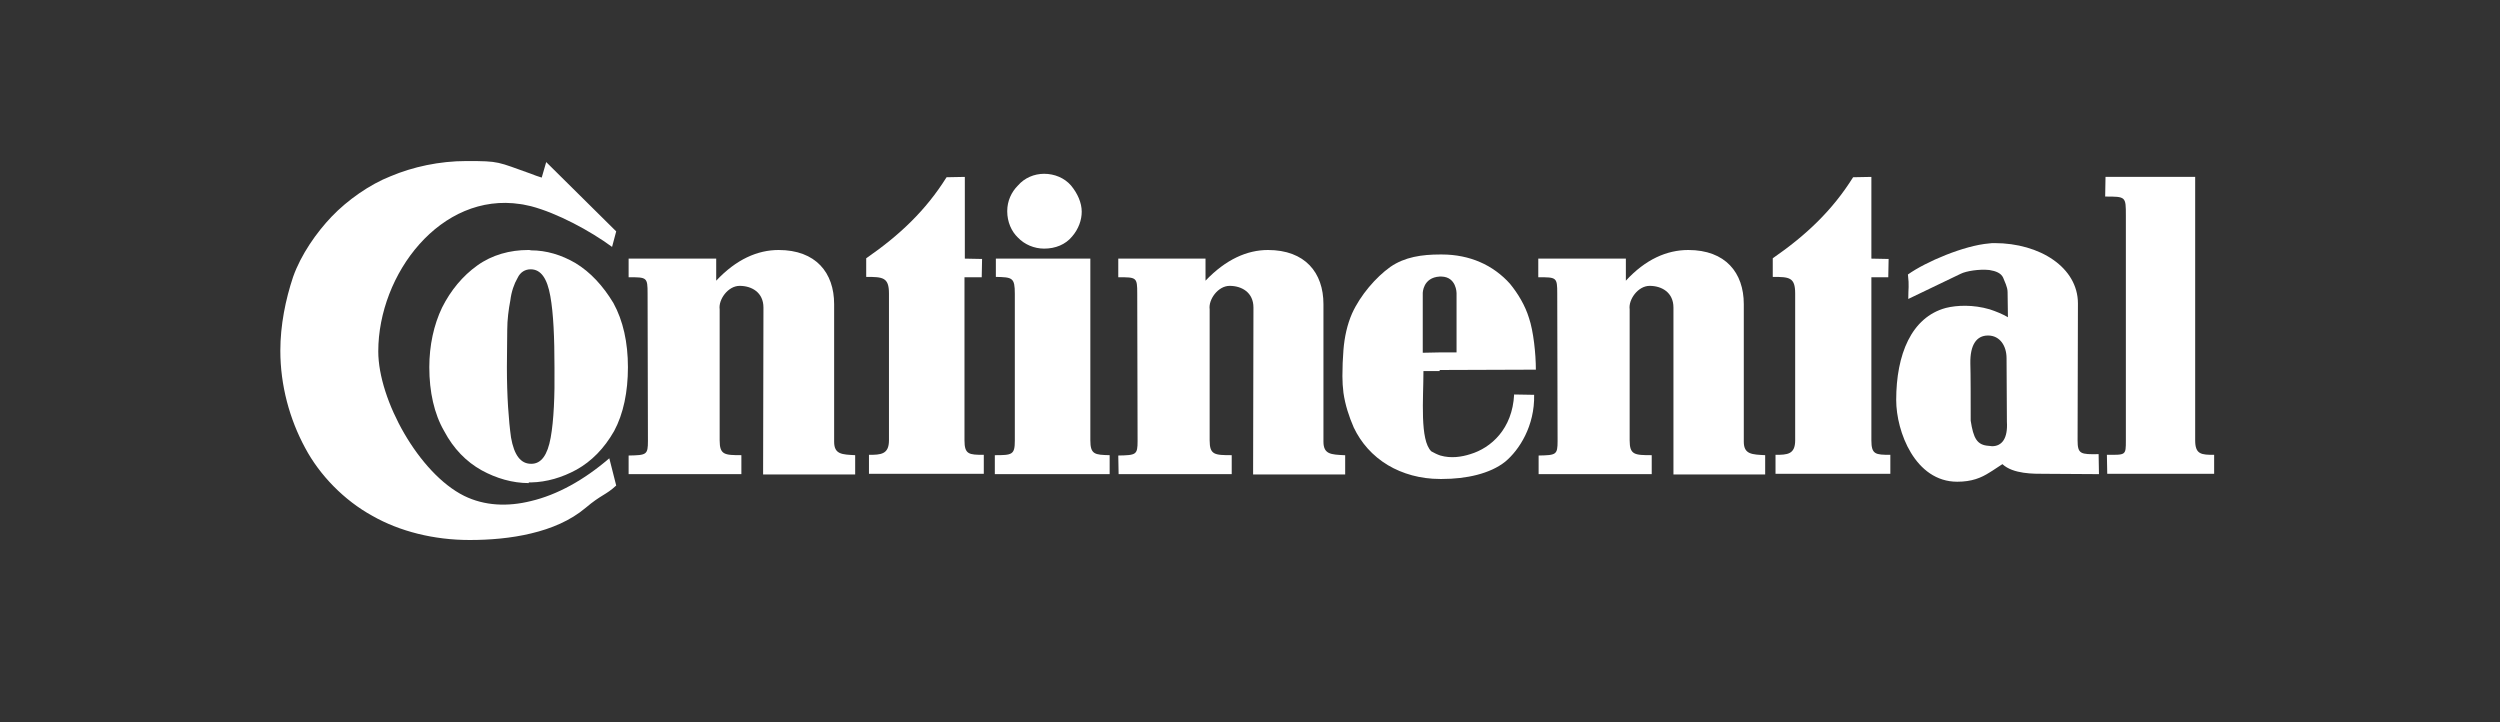
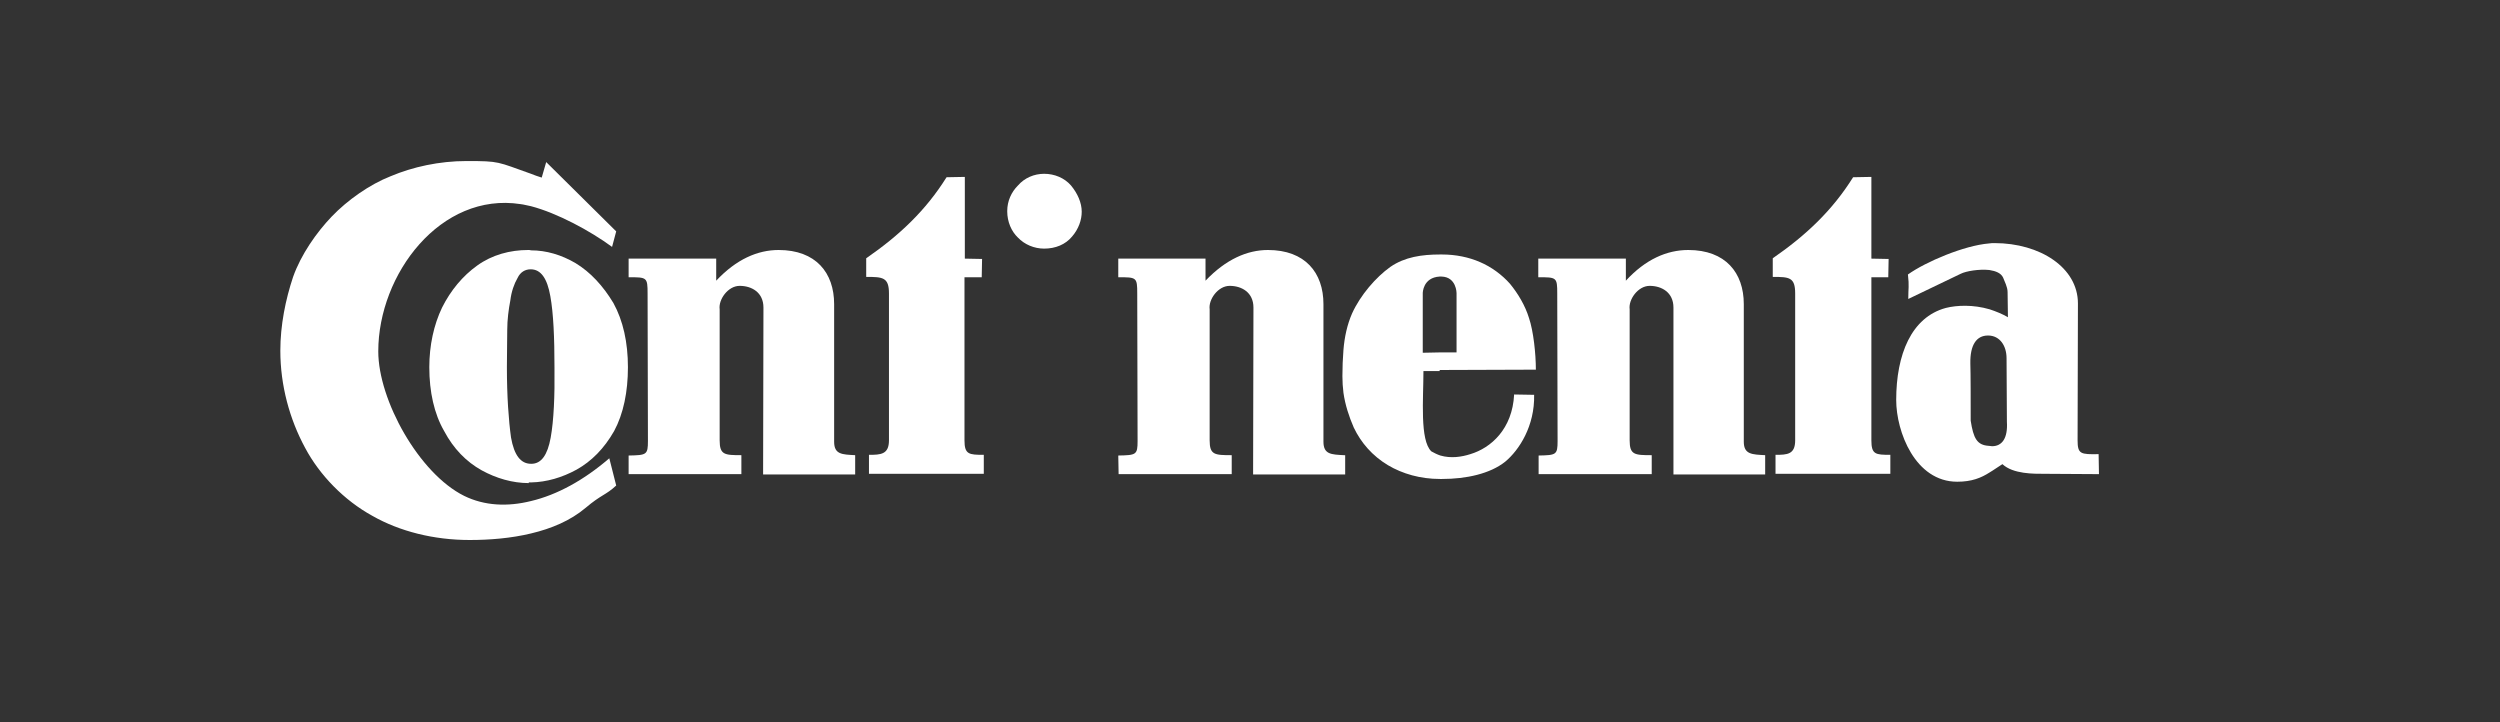
<svg xmlns="http://www.w3.org/2000/svg" version="1.1" id="Layer_1" x="0px" y="0px" viewBox="0 0 725 209.5" style="enable-background:new 0 0 725 209.5;" xml:space="preserve">
  <rect x="0" y="0" width="725" height="209.5" fill="#333333" stroke="none" />
  <style type="text/css">
	.st0{fill:#FFFFFF;}
</style>
  <g>
    <path class="st0" d="M166.9,76.3c-4.1-2.4-8.5-3.7-12.9-3.7c-0.3-0.1-0.5-0.1-0.8-0.1c-5.3,0-10.5,1.4-14.8,4.5   c-4.2,3-7.7,7.2-10.2,12.2c-2.4,5-3.7,11-3.7,17.3c0,7.1,1.4,13.5,4.3,18.5c2.7,5.1,6.4,8.9,10.9,11.4c4.2,2.3,8.9,3.7,13.7,3.7   l-0.1-0.2c0.3,0,0.5,0,0.8,0c4.4-0.1,8.9-1.4,13.1-3.7c4.3-2.4,8-6.1,10.9-11.2c2.7-5,4-11.4,4-18.5c0-7.2-1.4-13.5-4.2-18.6   C174.9,82.9,171.2,78.9,166.9,76.3z M159.7,126.9c-0.9,5-2.7,7.6-5.6,7.6H154c-3,0-4.9-2.5-5.8-7.6c-0.7-5-1.2-12-1.2-20.4   c0-3.8,0.1-7.6,0.1-10.8c0-3,0.4-6,0.9-8.6c0.3-2.5,1.1-4.8,2.1-6.5c0.8-1.7,2.2-2.5,3.8-2.5c3,0,4.8,2.7,5.7,7.8   c0.9,5,1.2,12,1.2,20.7C160.9,114.9,160.6,121.9,159.7,126.9z" />
-     <path class="st0" d="M636.6,127.7V51.3h-26l-0.1,5.7c6,0,6,0,6,5.5v65.2c0,4.4,0,4.2-5.5,4.2l0.1,5.5h31v-5.5   C638.4,131.9,636.6,131.8,636.6,127.7z" />
    <path class="st0" d="M279.7,127.7V80.4h5l0.1-5.3l-5-0.1V51.3l-5.3,0.1c-6,9.6-13.6,16.8-23.3,23.5v5.4c4.8,0,6.6,0.1,6.6,4.8v42.6   c0,4.1-2.4,4.2-5.8,4.2v5.5h33.3v-5.5C281,131.9,279.7,131.8,279.7,127.7z" />
    <path class="st0" d="M241.9,128.1V88.2c0-9.1-5.3-15.7-16.1-15.7c-6.1,0-12.3,2.7-18.1,8.9V75h-25.4v5.4c5.3,0,5.5,0,5.5,4.7   l0.1,42.8c0,4-0.4,4.1-5.6,4.2v5.4H215v-5.5c-4.9,0-6.3-0.1-6.3-4.3V89.7c-0.4-2.8,2.4-6.8,5.8-6.8c3.5,0,6.9,1.9,6.9,6.3   l-0.1,48.4H248v-5.6C244.2,131.8,241.9,131.8,241.9,128.1z" />
    <path class="st0" d="M302.8,72.1c3.3,0,6.2-1.2,8.1-3.5c1.9-2.2,2.8-4.8,2.8-7.2c0-2.6-1.2-5.3-3.1-7.6c-1.9-2.2-4.8-3.4-7.8-3.4   c-2.9,0-5.7,1.2-7.6,3.4c-1.9,1.9-3.1,4.5-3.1,7.4v0.1c0,3,1.2,5.8,3.1,7.6C297.1,70.9,299.9,72.1,302.8,72.1z" />
    <path class="st0" d="M154,145.3c-6.8,1.7-13.5,1.4-19.4-1.5c-13.1-6.5-24.9-27.8-24.9-41.9c0-22.4,18.1-46.3,41.3-42.7   c0.9,0.1,1.9,0.4,3,0.6c7.6,2,17.1,7.1,23.5,11.8l1.2-4.5l-20.3-20.1l-1.3,4.5c-1.2-0.4-2.2-0.7-3.1-1.1c-9.9-3.5-9-3.7-18.7-3.7   c-7.9,0-15.6,1.7-22,4.4c-6.1,2.4-12.5,6.9-17.1,11.7c-4.4,4.6-8.9,11-11.2,17.5c-2.2,6.6-3.7,14-3.7,21.4   c0,10.1,2.7,19.9,7.2,28.2c4.2,7.9,11.3,15.2,19.5,19.7c7.9,4.5,17.8,7,28.2,7c5.8,0,12-0.5,17.8-1.9c5.9-1.4,11.4-3.7,15.8-7.4   c4.6-3.9,5.9-3.7,8.9-6.5l-2-7.9C169.4,139.2,161.6,143.5,154,145.3z" />
-     <path class="st0" d="M316.2,127.7V75h-27.4v5.3c4.8,0.1,5.5,0.2,5.5,4.9v42.6c0,4.1-0.8,4.2-5.8,4.2v5.5h33.3v-5.5   C317.5,131.9,316.2,131.8,316.2,127.7z" />
    <path class="st0" d="M417.5,107.3l27.9-0.1c0-4.6-0.7-11.2-2-15c-1.1-3.6-3.2-7.1-5.5-9.9c-2.3-2.6-5.4-4.9-8.7-6.3   c-3.2-1.4-7-2.2-11-2.2c-0.2,0-0.4,0-0.6,0c-5.2,0-10.2,0.7-14.4,3.6c-4.2,3-8.7,8.2-11.1,13.5c-1.4,3.2-2.2,6.8-2.5,10.6   c-0.2,2.5-0.3,5-0.3,7.6c0,1.6,0.1,3.2,0.3,4.8c0.5,3.5,1.6,6.9,3,10.1c2.1,4.4,5.4,8.2,9.9,10.9c4.2,2.5,9.4,4,15.1,4   c0.2,0,0.4,0,0.6,0c7,0,13.9-1.5,18.3-5c4.1-3.4,8.6-10.4,8.4-19.4l-5.8-0.1c-0.5,10-6.7,15.5-12.7,17.3c-2.5,0.8-5.6,1.3-8.7,0.4   c-0.9-0.3-1.7-0.7-2.6-1.2c-3.4-3.2-2.3-15.3-2.3-23.3H417.5z M412.6,85c0,0,0-4.5,4.9-4.8c0.1,0,0.4,0,0.5,0   c4.4,0.1,4.4,4.8,4.4,4.8v17.2h-4.9l-4.9,0.1V85z" />
    <path class="st0" d="M505.7,128.1V88.2c0-9.1-5.3-15.7-16.1-15.7c-6.2,0-12.4,2.7-18.1,8.9V75h-25.4v5.4c5.3,0,5.5,0,5.5,4.7   l0.1,42.8c0,4-0.4,4.1-5.5,4.2v5.4h32.8v-5.5c-5,0-6.4-0.1-6.4-4.3V89.7c-0.4-2.8,2.4-6.8,5.8-6.8c3.5,0,6.9,1.9,6.9,6.3v48.4h26.6   v-5.6C508.1,131.8,505.7,131.8,505.7,128.1z" />
    <path class="st0" d="M383.8,128.1V88.2c0-9.1-5.3-15.7-16.1-15.7c-6,0-12.2,2.7-18.1,8.9V75h-25.3v5.4c5.3,0,5.5,0,5.5,4.7   l0.1,42.8c0,4-0.4,4.1-5.6,4.2l0.1,5.4h32.8v-5.5c-5,0-6.4-0.1-6.4-4.3V89.7c-0.4-2.8,2.4-6.8,5.8-6.8c3.5,0,6.9,1.9,6.9,6.3   l-0.1,48.4h26.3h0.4v-5.6c-0.1,0-0.2,0-0.4,0C386.1,131.8,383.8,131.8,383.8,128.1z" />
    <path class="st0" d="M602.5,127.7l0.1-39.7c0-10.4-11-17.5-24.2-17.5c-0.5,0-1,0-1.6,0.1c-7.2,0.6-18.3,5.3-23.5,9   c0.4,3.5,0.1,3.8,0.1,7.1l15.2-7.3c1.6-0.8,5.3-1.4,8.3-1.1c1.9,0.3,3.4,0.9,4,2.2c0.4,1.1,1.3,2.7,1.3,4.2l0.1,7.3   c-1.7-1-3.5-1.7-5.3-2.3c-4.8-1.4-9.5-1.2-12.7-0.4c-10,2.7-14.4,13.5-14.4,26.7c0,9.2,5.5,23.7,17.7,23.7c4.2,0,6.9-1.1,9.4-2.7   c1.2-0.7,2.4-1.6,3.7-2.4c3.1,2.9,9.2,2.8,12,2.8l16,0.1l-0.1-5.8C603.4,131.8,602.5,131.7,602.5,127.7z M577.7,129.4   c-0.3,0-0.6-0.1-0.9-0.1c-3.5-0.2-4.5-2.2-5.3-7.3c0-6,0-13.5-0.1-16.6c-0.1-5.4,1.8-8.1,5.1-8.1c0.1,0,0.1,0,0.2,0   c3.3,0.1,5.2,3,5.2,6.6c0,4.6,0.1,13.3,0.1,18.4C582.3,127.1,580.6,129.4,577.7,129.4z" />
    <path class="st0" d="M542.7,127.7V80.4h4.9l0.1-5.3l-5-0.1V51.3l-5.3,0.1c-6,9.6-13.6,16.8-23.3,23.5v5.4c4.8,0,6.5,0.1,6.5,4.8   v42.6c0,4.1-2.3,4.2-5.7,4.2v5.5h33.3v-5.5C543.9,131.9,542.7,131.8,542.7,127.7z" />
  </g>
</svg>